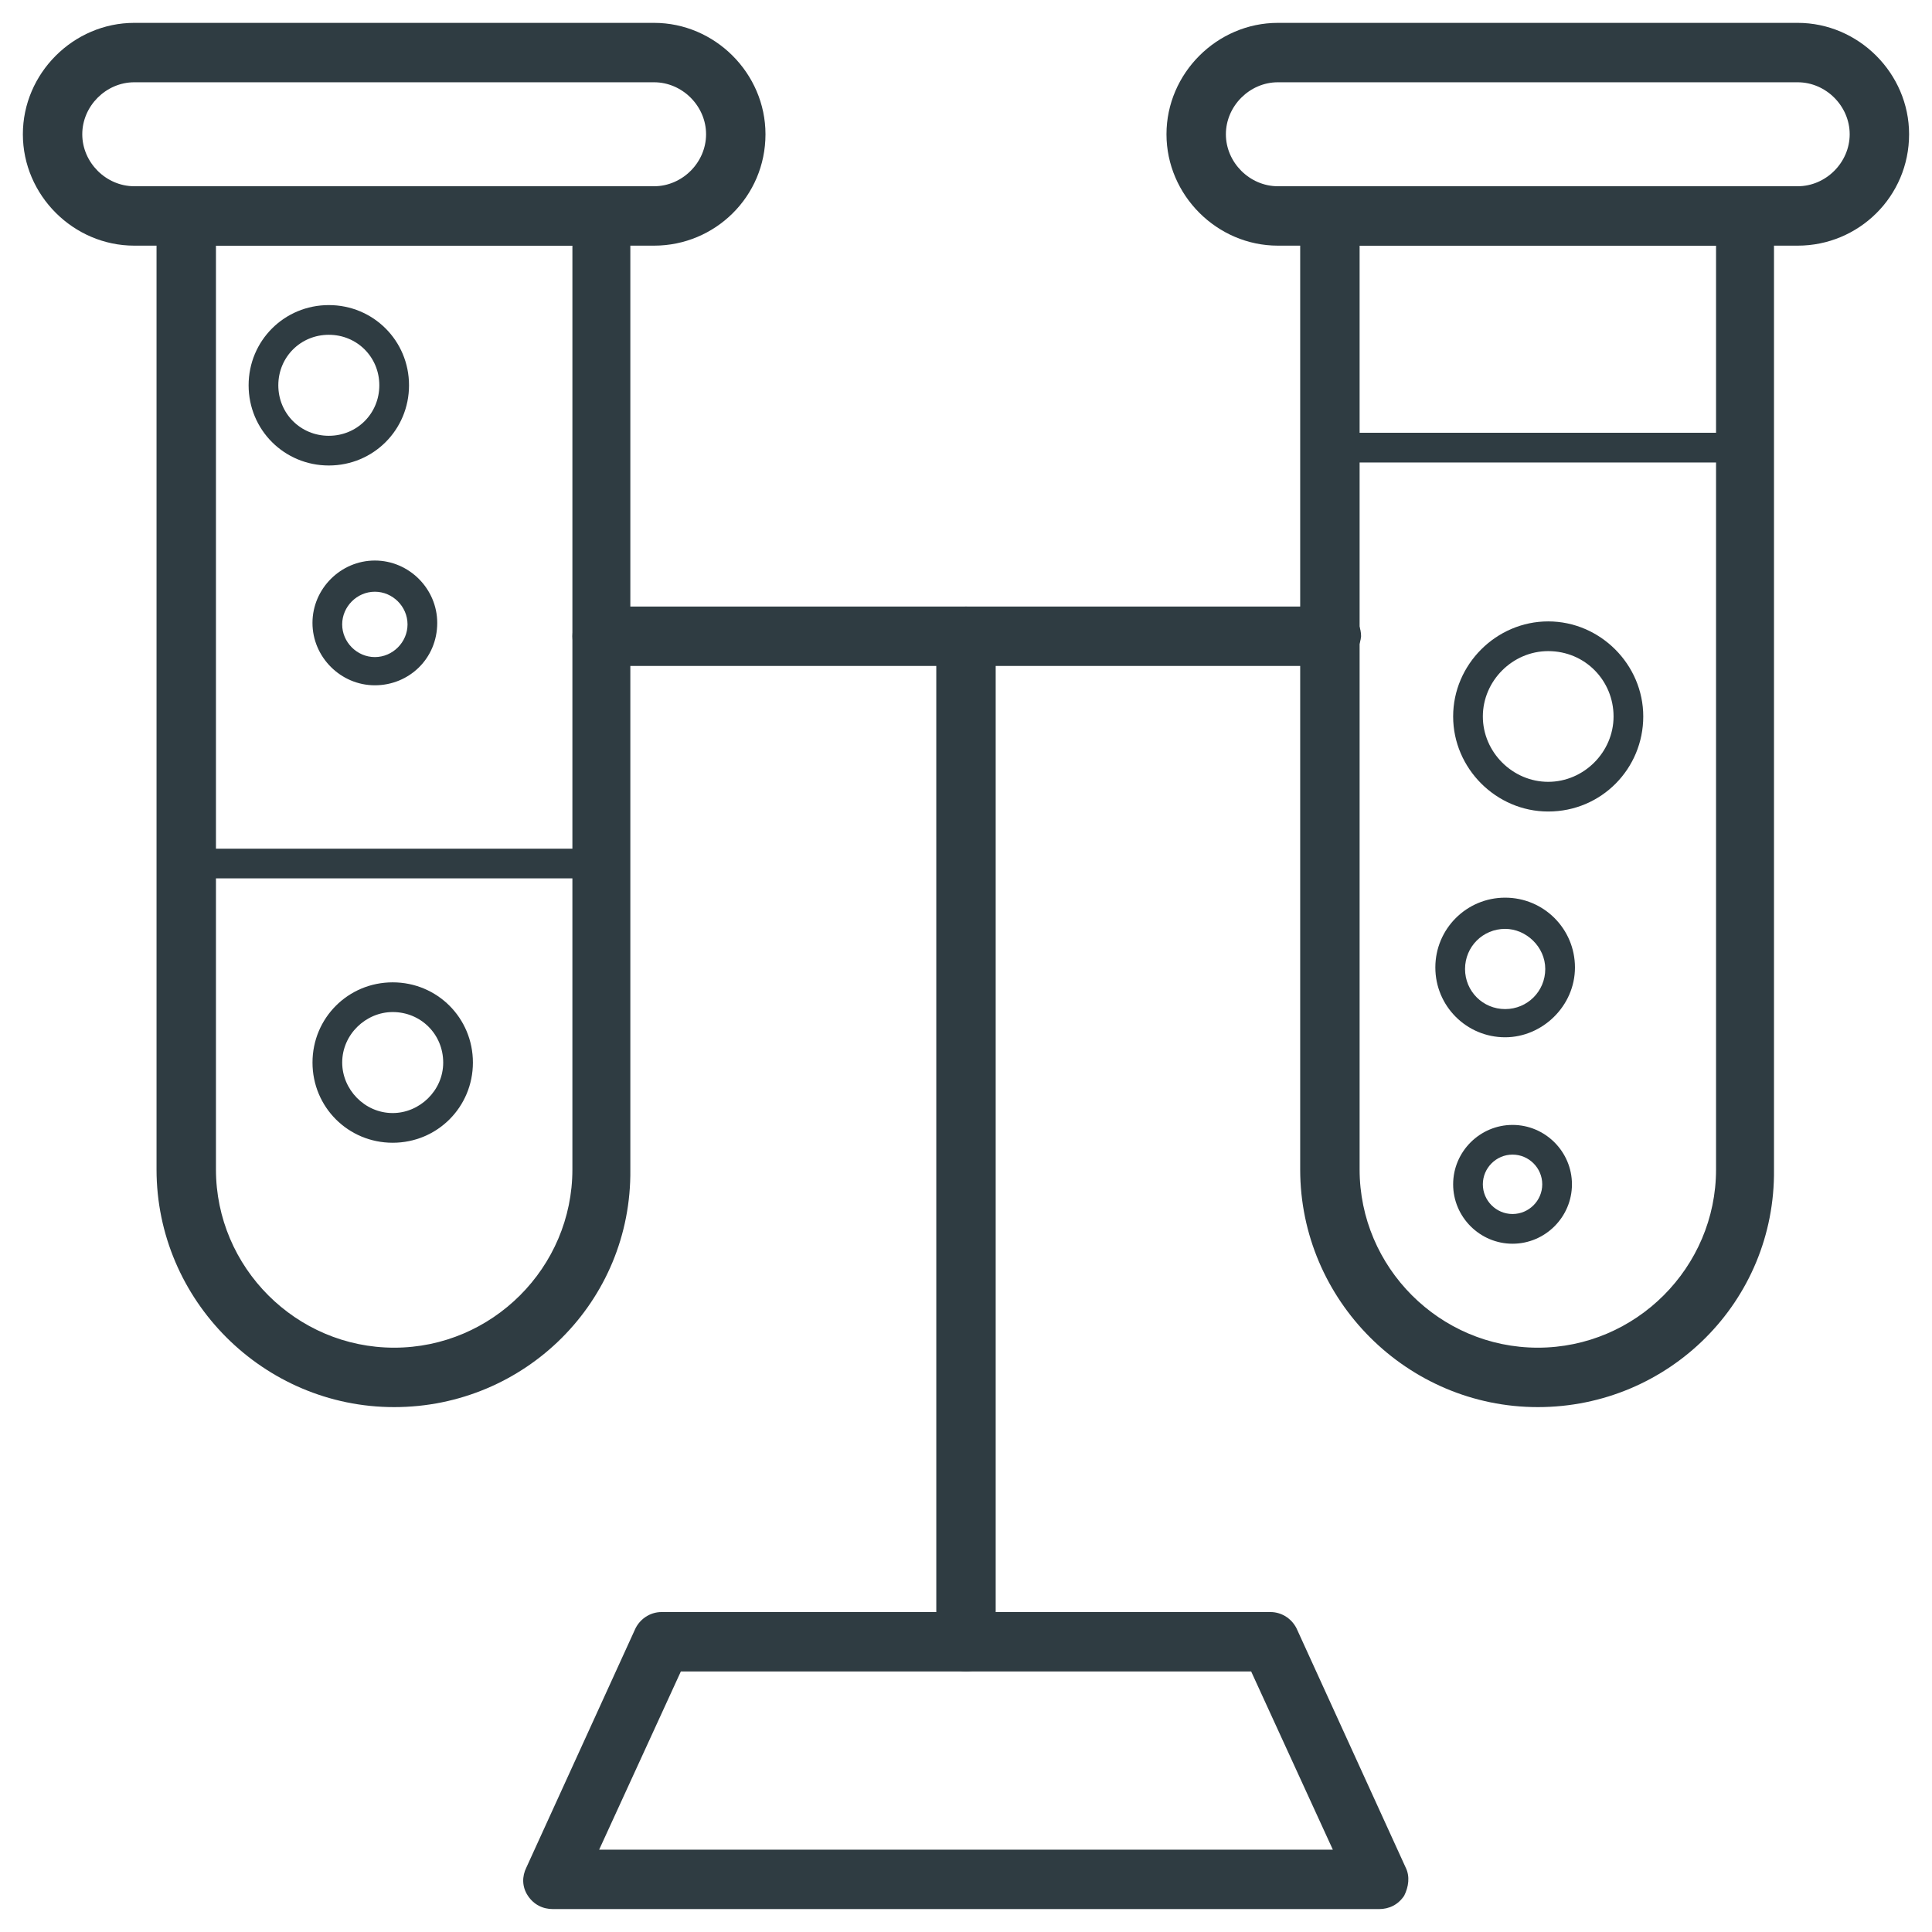
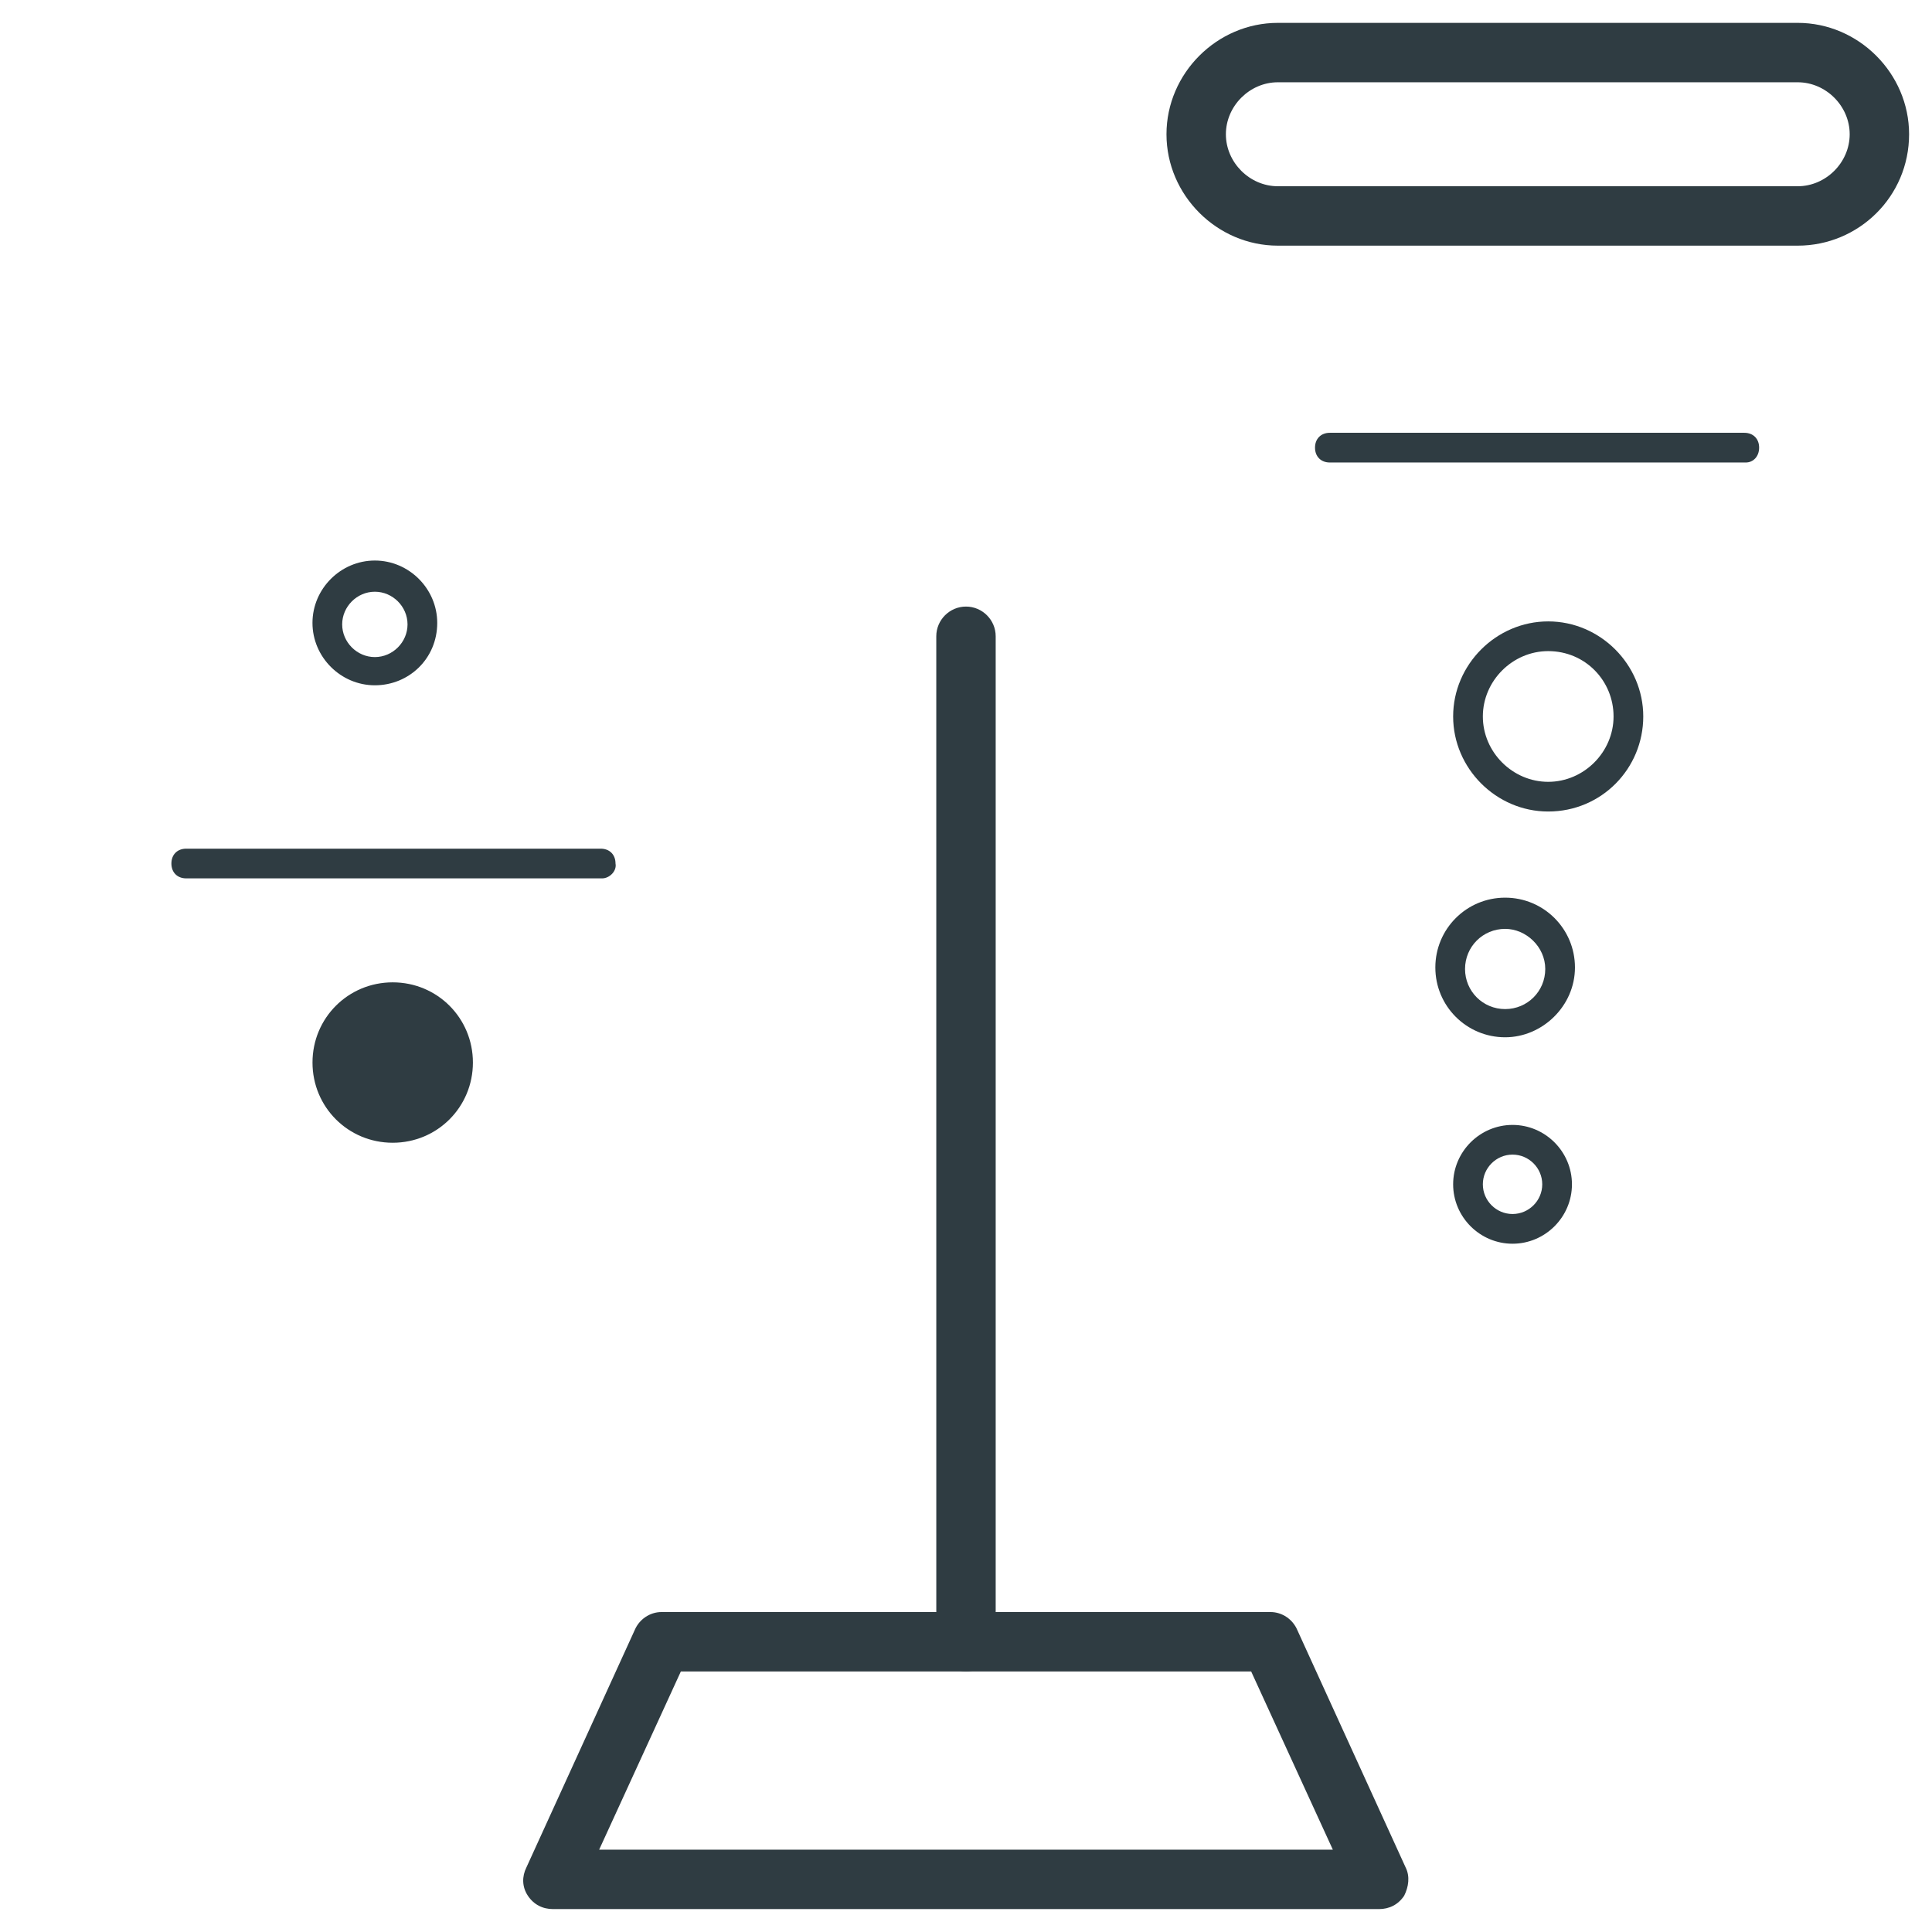
<svg xmlns="http://www.w3.org/2000/svg" width="800px" height="800px" version="1.1" viewBox="144 144 512 512">
  <g fill="#2f3c42">
    <path d="m509.42 649.93h-218.84c-2.754 0-5.117-1.18-6.691-3.543s-1.574-5.117-0.395-7.477l28.734-62.977c1.18-2.754 3.938-4.723 7.086-4.723h161.38c3.148 0 5.902 1.969 7.086 4.723l28.734 62.977c1.18 2.363 0.789 5.117-0.395 7.477-1.578 2.363-3.938 3.543-6.695 3.543zm-206.64-15.742h194.44l-21.648-47.23h-151.14z" />
    <path d="m400 586.96c-4.328 0-7.871-3.543-7.871-7.871l-0.004-266.47c0-4.328 3.543-7.871 7.871-7.871s7.871 3.543 7.871 7.871v266.86c0.004 3.938-3.539 7.481-7.867 7.481z" />
-     <path d="m496.43 320.49h-192.86c-4.328 0-7.871-3.543-7.871-7.871s3.543-7.871 7.871-7.871h193.26c4.328 0 7.871 3.543 7.871 7.871-0.391 4.328-3.934 7.871-8.266 7.871z" />
-     <path d="m248.46 516.9c-34.637 0-62.977-28.34-62.977-62.977v-252.69c0-4.328 3.543-7.871 7.871-7.871h109.82c4.328 0 7.871 3.543 7.871 7.871v252.69c0.395 35.031-27.945 62.977-62.582 62.977zm-47.23-307.8v244.82c0 25.977 21.254 47.23 47.23 47.23 25.977 0 47.23-21.254 47.23-47.23l0.004-244.82z" />
-     <path d="m551.54 516.9c-34.637 0-62.977-28.34-62.977-62.977v-252.69c0-4.328 3.543-7.871 7.871-7.871h109.82c4.328 0 7.871 3.543 7.871 7.871v252.69c0.395 35.031-27.945 62.977-62.582 62.977zm-47.23-307.8v244.82c0 25.977 21.254 47.23 47.23 47.23 25.977 0 47.23-21.254 47.23-47.23v-244.82z" />
    <path d="m620.41 209.1h-137.76c-16.137 0-29.52-13.383-29.52-29.52s13.383-29.52 29.52-29.52h137.76c16.137 0 29.52 13.383 29.52 29.52-0.004 16.531-13.383 29.52-29.523 29.52zm-137.76-43.297c-7.477 0-13.777 6.297-13.777 13.777 0 7.477 6.297 13.777 13.777 13.777h137.76c7.477 0 13.777-6.297 13.777-13.777 0-7.477-6.297-13.777-13.777-13.777z" />
-     <path d="m317.34 209.1h-137.76c-16.137 0-29.52-13.383-29.52-29.52s13.383-29.52 29.52-29.52h137.76c16.137 0 29.52 13.383 29.52 29.52 0 16.531-13.383 29.52-29.52 29.52zm-137.76-43.297c-7.481 0-13.777 6.297-13.777 13.777 0 7.477 6.297 13.777 13.777 13.777h137.76c7.477 0 13.777-6.297 13.777-13.777 0-7.477-6.297-13.777-13.777-13.777z" />
    <path d="m606.64 266.57h-110.21c-2.363 0-3.938-1.574-3.938-3.938 0-2.363 1.574-3.938 3.938-3.938h109.82c2.363 0 3.938 1.574 3.938 3.938-0.004 2.363-1.578 3.938-3.543 3.938z" />
    <path d="m303.57 376.78h-110.21c-2.363 0-3.938-1.574-3.938-3.938 0-2.363 1.574-3.938 3.938-3.938h109.82c2.363 0 3.938 1.574 3.938 3.938 0.391 1.969-1.578 3.938-3.547 3.938z" />
    <path d="m554.29 359.06c-13.777 0-25.191-11.414-25.191-25.191s11.414-25.191 25.191-25.191c13.777 0 25.191 11.414 25.191 25.191s-11.02 25.191-25.191 25.191zm0-42.508c-9.445 0-17.32 7.871-17.32 17.32 0 9.445 7.871 17.32 17.32 17.32 9.445 0 17.32-7.871 17.32-17.32s-7.481-17.32-17.32-17.32z" />
    <path d="m542.88 418.89c-10.234 0-18.5-8.266-18.5-18.5s8.266-18.5 18.5-18.5 18.5 8.266 18.5 18.5-8.66 18.5-18.5 18.5zm0-28.73c-5.902 0-10.629 4.723-10.629 10.629 0 5.902 4.723 10.629 10.629 10.629 5.902 0 10.629-4.723 10.629-10.629s-5.117-10.629-10.629-10.629z" />
    <path d="m544.84 473.6c-8.66 0-15.742-7.086-15.742-15.742 0-8.66 7.086-15.742 15.742-15.742 8.66 0 15.742 7.086 15.742 15.742s-7.082 15.742-15.742 15.742zm0-23.617c-4.328 0-7.871 3.543-7.871 7.871s3.543 7.871 7.871 7.871 7.871-3.543 7.871-7.871-3.543-7.871-7.871-7.871z" />
-     <path d="m231.14 267.36c-11.809 0-21.254-9.445-21.254-21.254 0-11.809 9.445-21.254 21.254-21.254 11.809 0 21.254 9.445 21.254 21.254 0 11.809-9.445 21.254-21.254 21.254zm0-34.637c-7.477 0-13.383 5.902-13.383 13.383 0 7.477 5.902 13.383 13.383 13.383 7.477 0 13.383-5.902 13.383-13.383 0-7.481-5.906-13.383-13.383-13.383z" />
    <path d="m243.34 325.61c-9.055 0-16.531-7.477-16.531-16.531s7.477-16.531 16.531-16.531 16.531 7.477 16.531 16.531c0 9.445-7.477 16.531-16.531 16.531zm0-24.797c-4.723 0-8.66 3.938-8.66 8.66s3.938 8.66 8.66 8.66 8.66-3.938 8.66-8.66c0-4.727-3.934-8.66-8.66-8.66z" />
-     <path d="m248.07 446.84c-11.809 0-21.254-9.445-21.254-21.254 0-11.809 9.445-21.254 21.254-21.254 11.809 0 21.254 9.445 21.254 21.254 0 11.809-9.449 21.254-21.254 21.254zm0-34.637c-7.086 0-13.383 5.902-13.383 13.383 0 7.086 5.902 13.383 13.383 13.383 7.086 0 13.383-5.902 13.383-13.383-0.004-7.477-5.906-13.383-13.383-13.383z" />
+     <path d="m248.07 446.84c-11.809 0-21.254-9.445-21.254-21.254 0-11.809 9.445-21.254 21.254-21.254 11.809 0 21.254 9.445 21.254 21.254 0 11.809-9.449 21.254-21.254 21.254zm0-34.637z" />
  </g>
</svg>